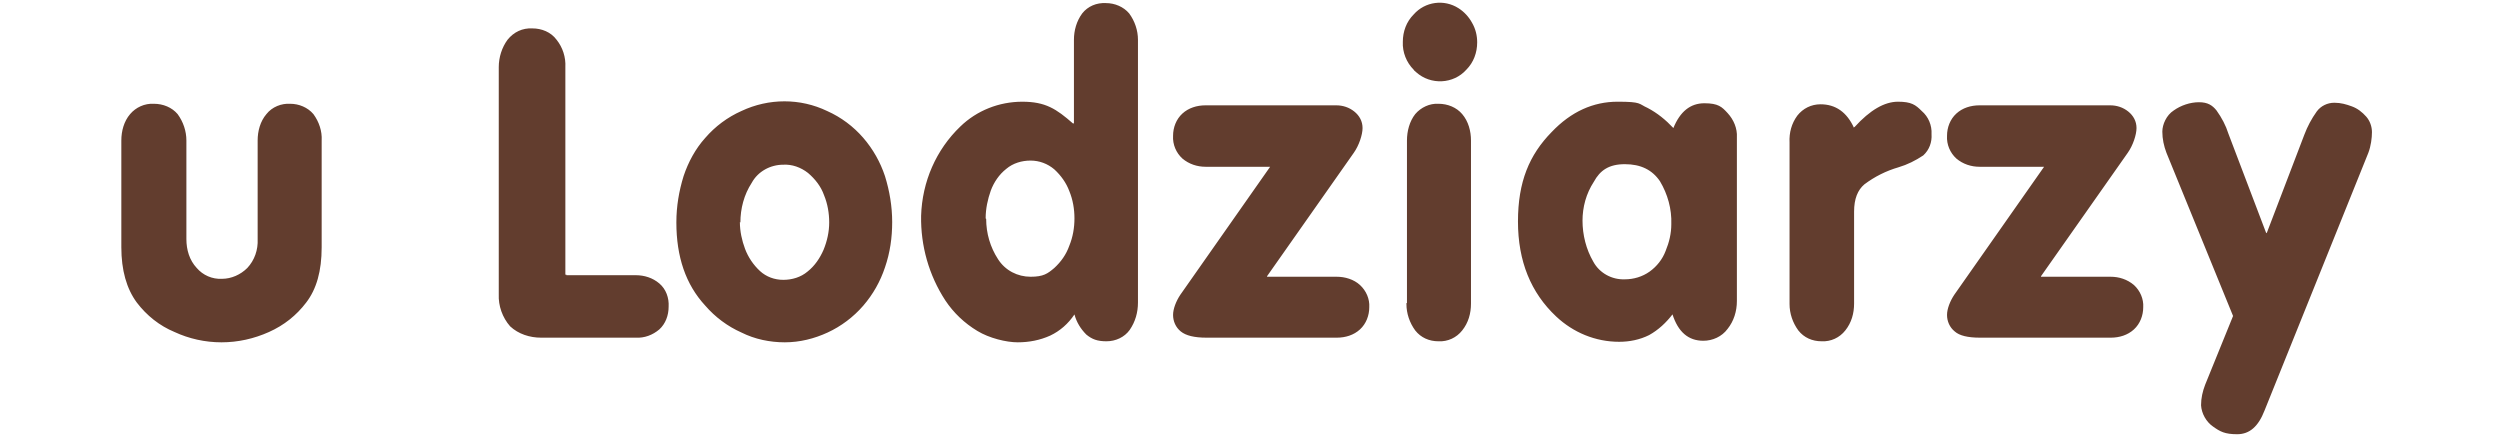
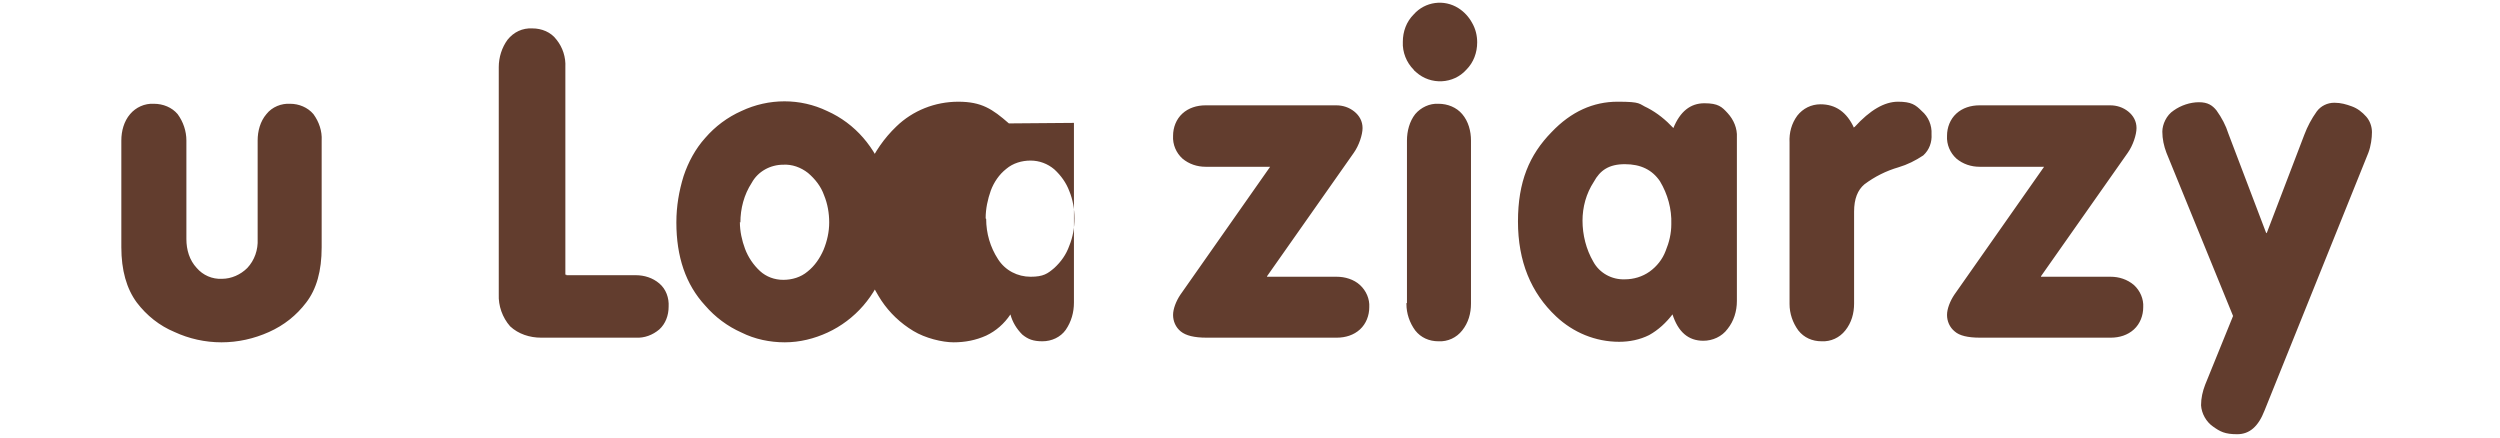
<svg xmlns="http://www.w3.org/2000/svg" id="Warstwa_1" version="1.1" viewBox="0 0 484.2 84.8">
  <defs>
    <style>
      .st0 {
        fill: #623d2e;
      }
    </style>
  </defs>
-   <path class="st0" d="M439,45.2l7.3-19.1c.6-1.6,1.4-3.1,2.4-4.5.8-1.1,2.1-1.7,3.4-1.7s2.3.3,3.4.7c1.1.4,2,1.1,2.8,2,.7.8,1.1,1.9,1.1,3s-.2,2.7-.7,4l-20.1,49.9c-1.2,3.1-2.9,4.6-5.3,4.6s-3.3-.5-4.7-1.5c-1.3-.9-2.2-2.5-2.3-4.1,0-1.4.3-2.7.8-4l5.4-13.3-12.9-31.6c-.5-1.3-.8-2.7-.8-4.1s.8-3.2,2.2-4.1c1.4-1,3.2-1.6,4.9-1.6s2.6.6,3.4,1.6c1,1.4,1.8,2.9,2.3,4.5l7.3,19.2h.1ZM395.3,53.6h13.5c1.6,0,3.2.5,4.5,1.6,1.2,1.1,1.9,2.7,1.8,4.3,0,1.6-.6,3.2-1.8,4.3-1.2,1.1-2.8,1.6-4.5,1.6h-25.3c-2.4,0-4-.4-4.9-1.2-1-.8-1.5-2-1.5-3.2s.6-2.7,1.4-3.9l17.4-24.8h-12.5c-1.6,0-3.2-.5-4.5-1.6-1.2-1.1-1.9-2.7-1.8-4.4,0-1.6.6-3.2,1.8-4.3,1.2-1.1,2.8-1.6,4.5-1.6h25.3c1.3,0,2.5.4,3.5,1.2,1,.8,1.6,1.9,1.6,3.2s-.7,3.4-1.7,4.8l-16.8,23.9h0ZM359.2,24.6c3-3.3,5.8-4.9,8.4-4.9s3.4.6,4.6,1.8c1.3,1.1,2,2.8,1.9,4.5.1,1.5-.4,3-1.6,4.1-1.5,1-3.1,1.8-4.8,2.3-2.4.7-4.6,1.8-6.6,3.3-1.3,1.1-2,2.8-2,5.3v17.8c0,1.9-.5,3.7-1.7,5.2-1.1,1.4-2.8,2.2-4.6,2.1-1.8,0-3.4-.7-4.5-2.1-1.1-1.5-1.7-3.3-1.7-5.1v-31.3c-.1-1.9.4-3.7,1.5-5.2,1.1-1.4,2.7-2.2,4.5-2.2,2.9,0,5.1,1.5,6.5,4.6h0v-.2ZM306.5,42.7c0,2.8.7,5.6,2.1,8,1.2,2.2,3.6,3.5,6.1,3.4,1.7,0,3.4-.5,4.8-1.5s2.5-2.4,3.1-4c.7-1.7,1.1-3.4,1.1-5.2.1-2.9-.7-5.8-2.2-8.3-1.5-2.2-3.7-3.3-6.8-3.3s-4.8,1.2-6,3.4c-1.5,2.3-2.2,4.9-2.2,7.6h0ZM324,60.8c-1.3,1.7-2.8,3.1-4.6,4.1-1.8.9-3.8,1.3-5.8,1.3-4.6,0-8.9-1.8-12.2-4.9-4.9-4.6-7.4-10.7-7.4-18.4s2.2-12.9,6.5-17.3c3.8-4,8.1-5.9,12.8-5.9s4,.4,5.8,1.2c1.9,1,3.5,2.3,5,3.9,1.3-3.2,3.3-4.8,6-4.8s3.4.7,4.5,1.9c1.2,1.3,1.9,3,1.8,4.7v31.7c0,2-.6,3.9-1.8,5.4-1.1,1.5-2.9,2.3-4.7,2.3-2.9,0-4.9-1.7-6-5.2h.1ZM272.5,58.7v-31.5c0-1.8.5-3.7,1.6-5.1,1.1-1.3,2.8-2.1,4.5-2,1.8,0,3.5.7,4.6,2,1.2,1.4,1.7,3.3,1.7,5.1v31.6c0,1.9-.5,3.7-1.7,5.2-1.1,1.4-2.8,2.2-4.6,2.1-1.8,0-3.4-.7-4.5-2.1-1.1-1.5-1.7-3.3-1.7-5.1h0v-.2ZM271.7,8.1c0-2,.7-3.9,2.1-5.3,2.2-2.5,5.9-3,8.7-1.2,1.1.7,2,1.7,2.6,2.8.7,1.2,1,2.5,1,3.8,0,2-.7,3.9-2.1,5.3-2.5,2.8-6.9,3-9.7.5-.2-.2-.4-.3-.5-.5-1.4-1.4-2.2-3.4-2.1-5.4h0ZM245.4,53.6h13.5c1.6,0,3.3.5,4.5,1.6s1.9,2.7,1.8,4.3c0,1.6-.6,3.2-1.8,4.3-1.2,1.1-2.8,1.6-4.5,1.6h-25.2c-2.4,0-4-.4-5-1.2-1-.8-1.5-2-1.5-3.2s.6-2.7,1.4-3.9l17.4-24.8h-12.5c-1.6,0-3.2-.5-4.5-1.6-1.2-1.1-1.9-2.7-1.8-4.4,0-1.6.6-3.2,1.8-4.3,1.2-1.1,2.8-1.6,4.5-1.6h25.3c1.3,0,2.5.4,3.5,1.2,1,.8,1.6,1.9,1.6,3.2s-.7,3.4-1.7,4.8l-16.8,23.9h0ZM191,42.4c0,2.8.8,5.5,2.3,7.8,1.4,2.2,3.8,3.4,6.3,3.4s3.3-.6,4.6-1.7c1.3-1.2,2.3-2.6,2.9-4.3.7-1.7,1-3.5,1-5.3s-.3-3.6-1-5.3c-.6-1.6-1.6-3-2.9-4.2-1.3-1.1-2.9-1.7-4.6-1.7s-3.4.5-4.7,1.6c-1.4,1.1-2.4,2.6-3,4.2-.6,1.7-1,3.5-1,5.4h0ZM208,23.8V7.7c0-1.8.5-3.6,1.6-5.1,1.1-1.4,2.8-2.1,4.6-2,1.7,0,3.4.7,4.5,2,1.1,1.5,1.7,3.3,1.7,5.1v50.9c0,1.9-.5,3.7-1.6,5.3-1,1.4-2.7,2.2-4.5,2.2s-2.8-.4-3.9-1.3c-1.1-1.1-1.9-2.4-2.3-3.9-1.2,1.8-2.8,3.2-4.7,4.1-2,.9-4.1,1.3-6.3,1.3s-5.5-.8-7.8-2.2c-2.5-1.5-4.6-3.5-6.2-5.9-3.2-4.9-4.8-10.6-4.7-16.4.2-6.6,2.9-12.8,7.6-17.3,3.2-3.1,7.5-4.8,12-4.8s6.6,1.4,9.8,4.2h.2ZM143.3,43c0,1.8.4,3.6,1,5.2.6,1.6,1.6,3.1,2.9,4.3,1.2,1.1,2.8,1.7,4.5,1.7s3.4-.5,4.7-1.6c1.4-1.1,2.4-2.6,3.1-4.2.7-1.7,1.1-3.5,1.1-5.3s-.3-3.6-1-5.3c-.6-1.7-1.7-3.1-3.1-4.3-1.4-1.1-3.1-1.7-4.8-1.6-2.5,0-4.9,1.3-6.1,3.5-1.5,2.3-2.2,5-2.2,7.7h0ZM131,43c0-3,.5-6,1.4-8.9.9-2.7,2.3-5.3,4.2-7.4,1.9-2.2,4.3-4,7-5.2,5.3-2.5,11.4-2.5,16.6,0,2.7,1.2,5.1,3,7,5.2s3.3,4.7,4.2,7.4c.9,2.9,1.4,5.9,1.4,8.9s-.4,5.9-1.4,8.8c-.9,2.7-2.3,5.2-4.2,7.4s-4.3,4-6.9,5.2c-2.6,1.2-5.4,1.9-8.3,1.9s-5.8-.6-8.4-1.9c-2.7-1.2-5.1-3-7-5.2-3.8-4.1-5.6-9.5-5.6-16.1h0ZM109.7,53.3h13.4c1.7,0,3.3.5,4.6,1.6,1.3,1.1,1.9,2.8,1.8,4.5,0,1.7-.6,3.3-1.8,4.4-1.3,1.1-2.9,1.7-4.6,1.6h-18.3c-2.2,0-4.4-.7-6-2.2-1.5-1.7-2.3-4-2.2-6.2V13c0-1.9.6-3.8,1.7-5.3,1.2-1.5,2.9-2.3,4.8-2.2,1.8,0,3.6.7,4.7,2.2,1.2,1.5,1.8,3.4,1.7,5.3v40.2h.2ZM62.3,27.2v20.7c0,4.6-1,8.1-3,10.7-1.9,2.5-4.3,4.4-7.2,5.7-2.9,1.3-6,2-9.2,2s-6.3-.7-9.1-2c-2.9-1.2-5.4-3.2-7.3-5.7-2-2.7-3-6.3-3-10.7v-20.7c0-1.8.5-3.7,1.7-5.1,1.1-1.3,2.8-2.1,4.6-2,1.8,0,3.5.7,4.6,2,1.1,1.5,1.7,3.3,1.7,5.1v19.1c0,2.1.6,4.1,2,5.6,1.2,1.4,3,2.2,4.9,2.1,1.8,0,3.6-.8,4.9-2.1,1.4-1.5,2.1-3.5,2-5.6v-19.1c0-1.8.5-3.7,1.7-5.1,1.1-1.4,2.9-2.1,4.6-2,1.7,0,3.4.7,4.5,2,1.1,1.5,1.7,3.3,1.6,5.1Z" />
+   <path class="st0" d="M439,45.2l7.3-19.1c.6-1.6,1.4-3.1,2.4-4.5.8-1.1,2.1-1.7,3.4-1.7s2.3.3,3.4.7c1.1.4,2,1.1,2.8,2,.7.8,1.1,1.9,1.1,3s-.2,2.7-.7,4l-20.1,49.9c-1.2,3.1-2.9,4.6-5.3,4.6s-3.3-.5-4.7-1.5c-1.3-.9-2.2-2.5-2.3-4.1,0-1.4.3-2.7.8-4l5.4-13.3-12.9-31.6c-.5-1.3-.8-2.7-.8-4.1s.8-3.2,2.2-4.1c1.4-1,3.2-1.6,4.9-1.6s2.6.6,3.4,1.6c1,1.4,1.8,2.9,2.3,4.5l7.3,19.2h.1ZM395.3,53.6h13.5c1.6,0,3.2.5,4.5,1.6,1.2,1.1,1.9,2.7,1.8,4.3,0,1.6-.6,3.2-1.8,4.3-1.2,1.1-2.8,1.6-4.5,1.6h-25.3c-2.4,0-4-.4-4.9-1.2-1-.8-1.5-2-1.5-3.2s.6-2.7,1.4-3.9l17.4-24.8h-12.5c-1.6,0-3.2-.5-4.5-1.6-1.2-1.1-1.9-2.7-1.8-4.4,0-1.6.6-3.2,1.8-4.3,1.2-1.1,2.8-1.6,4.5-1.6h25.3c1.3,0,2.5.4,3.5,1.2,1,.8,1.6,1.9,1.6,3.2s-.7,3.4-1.7,4.8l-16.8,23.9h0ZM359.2,24.6c3-3.3,5.8-4.9,8.4-4.9s3.4.6,4.6,1.8c1.3,1.1,2,2.8,1.9,4.5.1,1.5-.4,3-1.6,4.1-1.5,1-3.1,1.8-4.8,2.3-2.4.7-4.6,1.8-6.6,3.3-1.3,1.1-2,2.8-2,5.3v17.8c0,1.9-.5,3.7-1.7,5.2-1.1,1.4-2.8,2.2-4.6,2.1-1.8,0-3.4-.7-4.5-2.1-1.1-1.5-1.7-3.3-1.7-5.1v-31.3c-.1-1.9.4-3.7,1.5-5.2,1.1-1.4,2.7-2.2,4.5-2.2,2.9,0,5.1,1.5,6.5,4.6h0v-.2ZM306.5,42.7c0,2.8.7,5.6,2.1,8,1.2,2.2,3.6,3.5,6.1,3.4,1.7,0,3.4-.5,4.8-1.5s2.5-2.4,3.1-4c.7-1.7,1.1-3.4,1.1-5.2.1-2.9-.7-5.8-2.2-8.3-1.5-2.2-3.7-3.3-6.8-3.3s-4.8,1.2-6,3.4c-1.5,2.3-2.2,4.9-2.2,7.6h0ZM324,60.8c-1.3,1.7-2.8,3.1-4.6,4.1-1.8.9-3.8,1.3-5.8,1.3-4.6,0-8.9-1.8-12.2-4.9-4.9-4.6-7.4-10.7-7.4-18.4s2.2-12.9,6.5-17.3c3.8-4,8.1-5.9,12.8-5.9s4,.4,5.8,1.2c1.9,1,3.5,2.3,5,3.9,1.3-3.2,3.3-4.8,6-4.8s3.4.7,4.5,1.9c1.2,1.3,1.9,3,1.8,4.7v31.7c0,2-.6,3.9-1.8,5.4-1.1,1.5-2.9,2.3-4.7,2.3-2.9,0-4.9-1.7-6-5.2h.1ZM272.5,58.7v-31.5c0-1.8.5-3.7,1.6-5.1,1.1-1.3,2.8-2.1,4.5-2,1.8,0,3.5.7,4.6,2,1.2,1.4,1.7,3.3,1.7,5.1v31.6c0,1.9-.5,3.7-1.7,5.2-1.1,1.4-2.8,2.2-4.6,2.1-1.8,0-3.4-.7-4.5-2.1-1.1-1.5-1.7-3.3-1.7-5.1h0v-.2ZM271.7,8.1c0-2,.7-3.9,2.1-5.3,2.2-2.5,5.9-3,8.7-1.2,1.1.7,2,1.7,2.6,2.8.7,1.2,1,2.5,1,3.8,0,2-.7,3.9-2.1,5.3-2.5,2.8-6.9,3-9.7.5-.2-.2-.4-.3-.5-.5-1.4-1.4-2.2-3.4-2.1-5.4h0ZM245.4,53.6h13.5c1.6,0,3.3.5,4.5,1.6s1.9,2.7,1.8,4.3c0,1.6-.6,3.2-1.8,4.3-1.2,1.1-2.8,1.6-4.5,1.6h-25.2c-2.4,0-4-.4-5-1.2-1-.8-1.5-2-1.5-3.2s.6-2.7,1.4-3.9l17.4-24.8h-12.5c-1.6,0-3.2-.5-4.5-1.6-1.2-1.1-1.9-2.7-1.8-4.4,0-1.6.6-3.2,1.8-4.3,1.2-1.1,2.8-1.6,4.5-1.6h25.3c1.3,0,2.5.4,3.5,1.2,1,.8,1.6,1.9,1.6,3.2s-.7,3.4-1.7,4.8l-16.8,23.9h0ZM191,42.4c0,2.8.8,5.5,2.3,7.8,1.4,2.2,3.8,3.4,6.3,3.4s3.3-.6,4.6-1.7c1.3-1.2,2.3-2.6,2.9-4.3.7-1.7,1-3.5,1-5.3s-.3-3.6-1-5.3c-.6-1.6-1.6-3-2.9-4.2-1.3-1.1-2.9-1.7-4.6-1.7s-3.4.5-4.7,1.6c-1.4,1.1-2.4,2.6-3,4.2-.6,1.7-1,3.5-1,5.4h0ZM208,23.8V7.7v50.9c0,1.9-.5,3.7-1.6,5.3-1,1.4-2.7,2.2-4.5,2.2s-2.8-.4-3.9-1.3c-1.1-1.1-1.9-2.4-2.3-3.9-1.2,1.8-2.8,3.2-4.7,4.1-2,.9-4.1,1.3-6.3,1.3s-5.5-.8-7.8-2.2c-2.5-1.5-4.6-3.5-6.2-5.9-3.2-4.9-4.8-10.6-4.7-16.4.2-6.6,2.9-12.8,7.6-17.3,3.2-3.1,7.5-4.8,12-4.8s6.6,1.4,9.8,4.2h.2ZM143.3,43c0,1.8.4,3.6,1,5.2.6,1.6,1.6,3.1,2.9,4.3,1.2,1.1,2.8,1.7,4.5,1.7s3.4-.5,4.7-1.6c1.4-1.1,2.4-2.6,3.1-4.2.7-1.7,1.1-3.5,1.1-5.3s-.3-3.6-1-5.3c-.6-1.7-1.7-3.1-3.1-4.3-1.4-1.1-3.1-1.7-4.8-1.6-2.5,0-4.9,1.3-6.1,3.5-1.5,2.3-2.2,5-2.2,7.7h0ZM131,43c0-3,.5-6,1.4-8.9.9-2.7,2.3-5.3,4.2-7.4,1.9-2.2,4.3-4,7-5.2,5.3-2.5,11.4-2.5,16.6,0,2.7,1.2,5.1,3,7,5.2s3.3,4.7,4.2,7.4c.9,2.9,1.4,5.9,1.4,8.9s-.4,5.9-1.4,8.8c-.9,2.7-2.3,5.2-4.2,7.4s-4.3,4-6.9,5.2c-2.6,1.2-5.4,1.9-8.3,1.9s-5.8-.6-8.4-1.9c-2.7-1.2-5.1-3-7-5.2-3.8-4.1-5.6-9.5-5.6-16.1h0ZM109.7,53.3h13.4c1.7,0,3.3.5,4.6,1.6,1.3,1.1,1.9,2.8,1.8,4.5,0,1.7-.6,3.3-1.8,4.4-1.3,1.1-2.9,1.7-4.6,1.6h-18.3c-2.2,0-4.4-.7-6-2.2-1.5-1.7-2.3-4-2.2-6.2V13c0-1.9.6-3.8,1.7-5.3,1.2-1.5,2.9-2.3,4.8-2.2,1.8,0,3.6.7,4.7,2.2,1.2,1.5,1.8,3.4,1.7,5.3v40.2h.2ZM62.3,27.2v20.7c0,4.6-1,8.1-3,10.7-1.9,2.5-4.3,4.4-7.2,5.7-2.9,1.3-6,2-9.2,2s-6.3-.7-9.1-2c-2.9-1.2-5.4-3.2-7.3-5.7-2-2.7-3-6.3-3-10.7v-20.7c0-1.8.5-3.7,1.7-5.1,1.1-1.3,2.8-2.1,4.6-2,1.8,0,3.5.7,4.6,2,1.1,1.5,1.7,3.3,1.7,5.1v19.1c0,2.1.6,4.1,2,5.6,1.2,1.4,3,2.2,4.9,2.1,1.8,0,3.6-.8,4.9-2.1,1.4-1.5,2.1-3.5,2-5.6v-19.1c0-1.8.5-3.7,1.7-5.1,1.1-1.4,2.9-2.1,4.6-2,1.7,0,3.4.7,4.5,2,1.1,1.5,1.7,3.3,1.6,5.1Z" />
</svg>